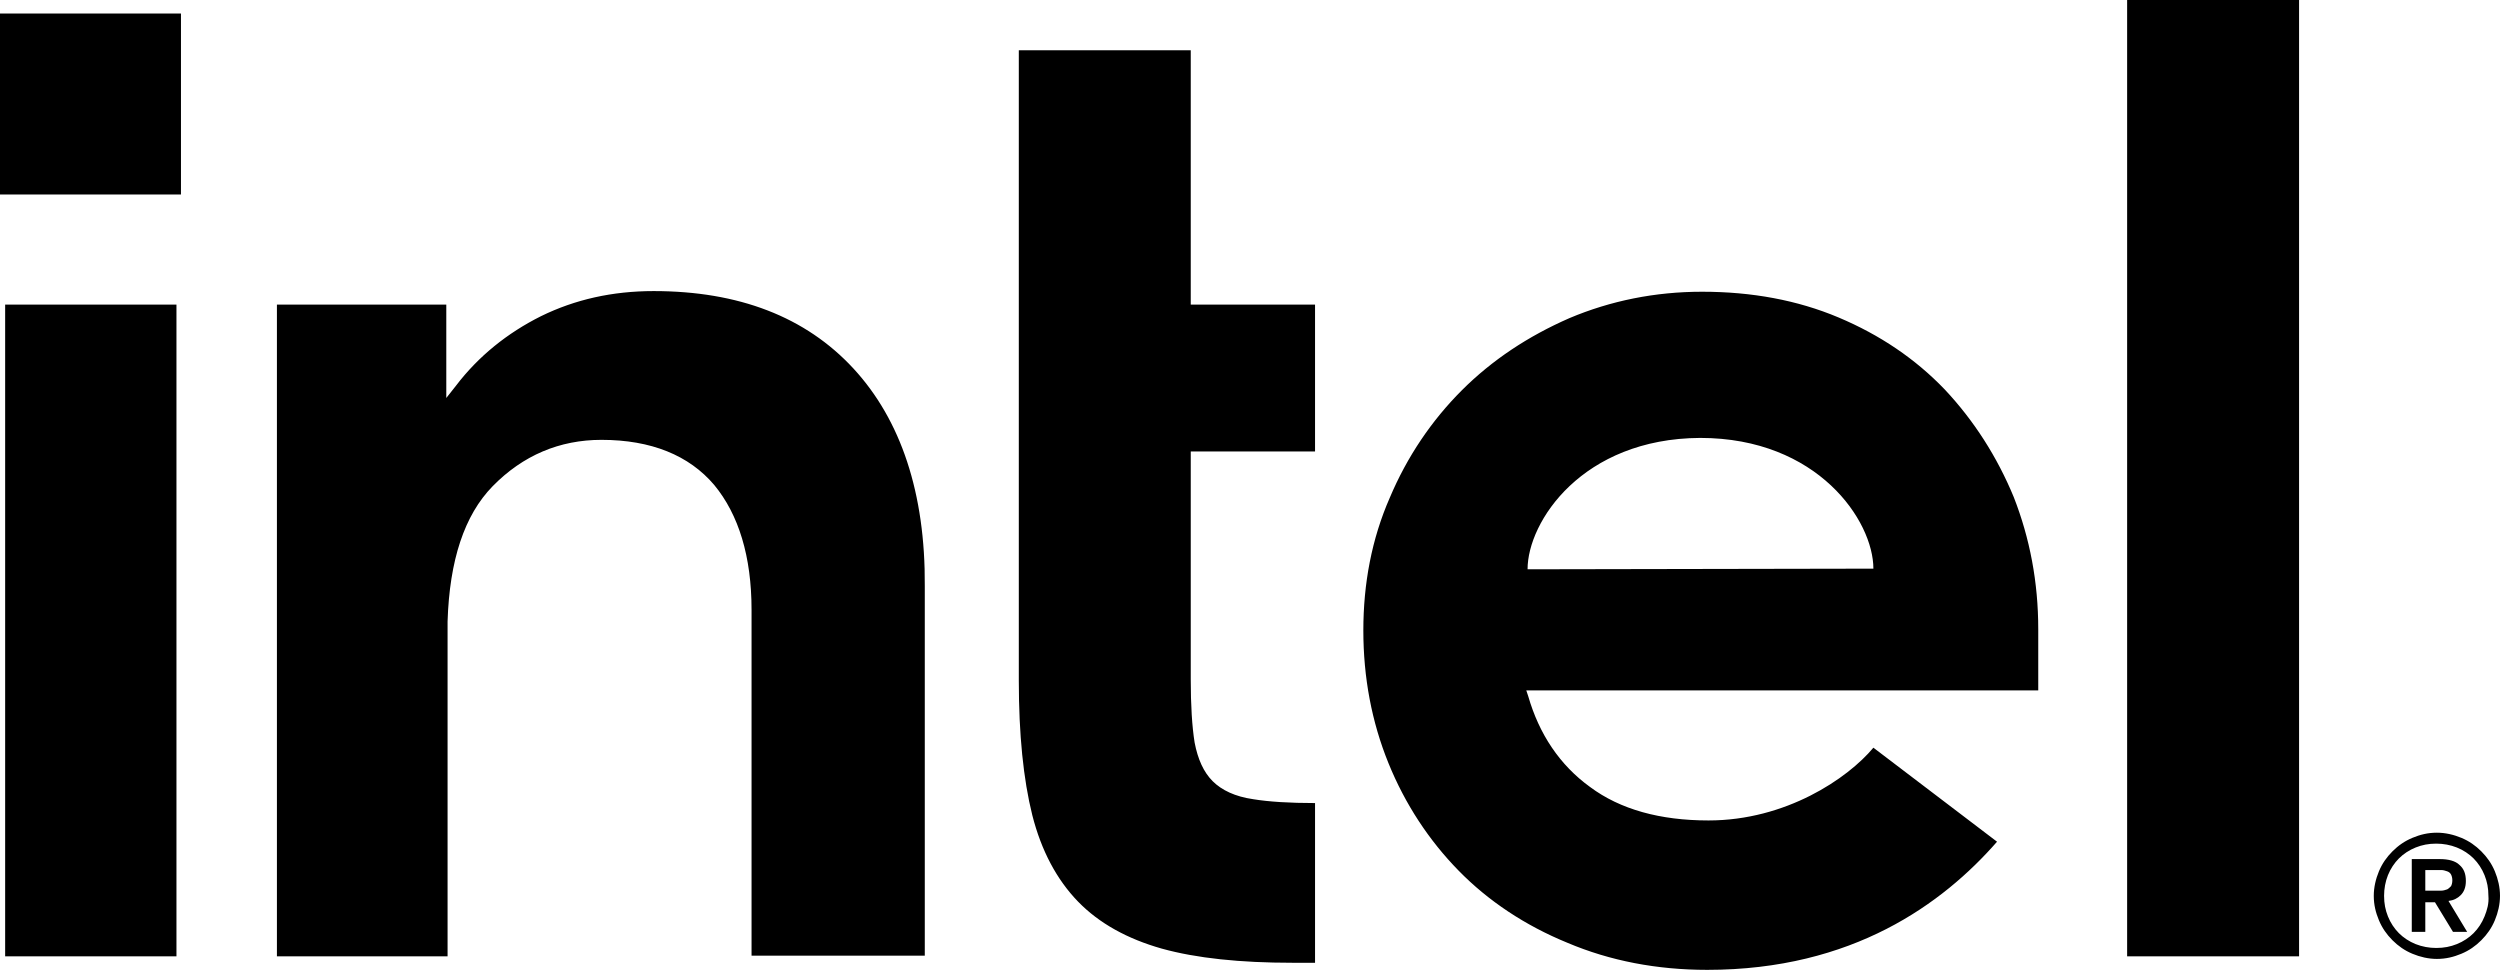
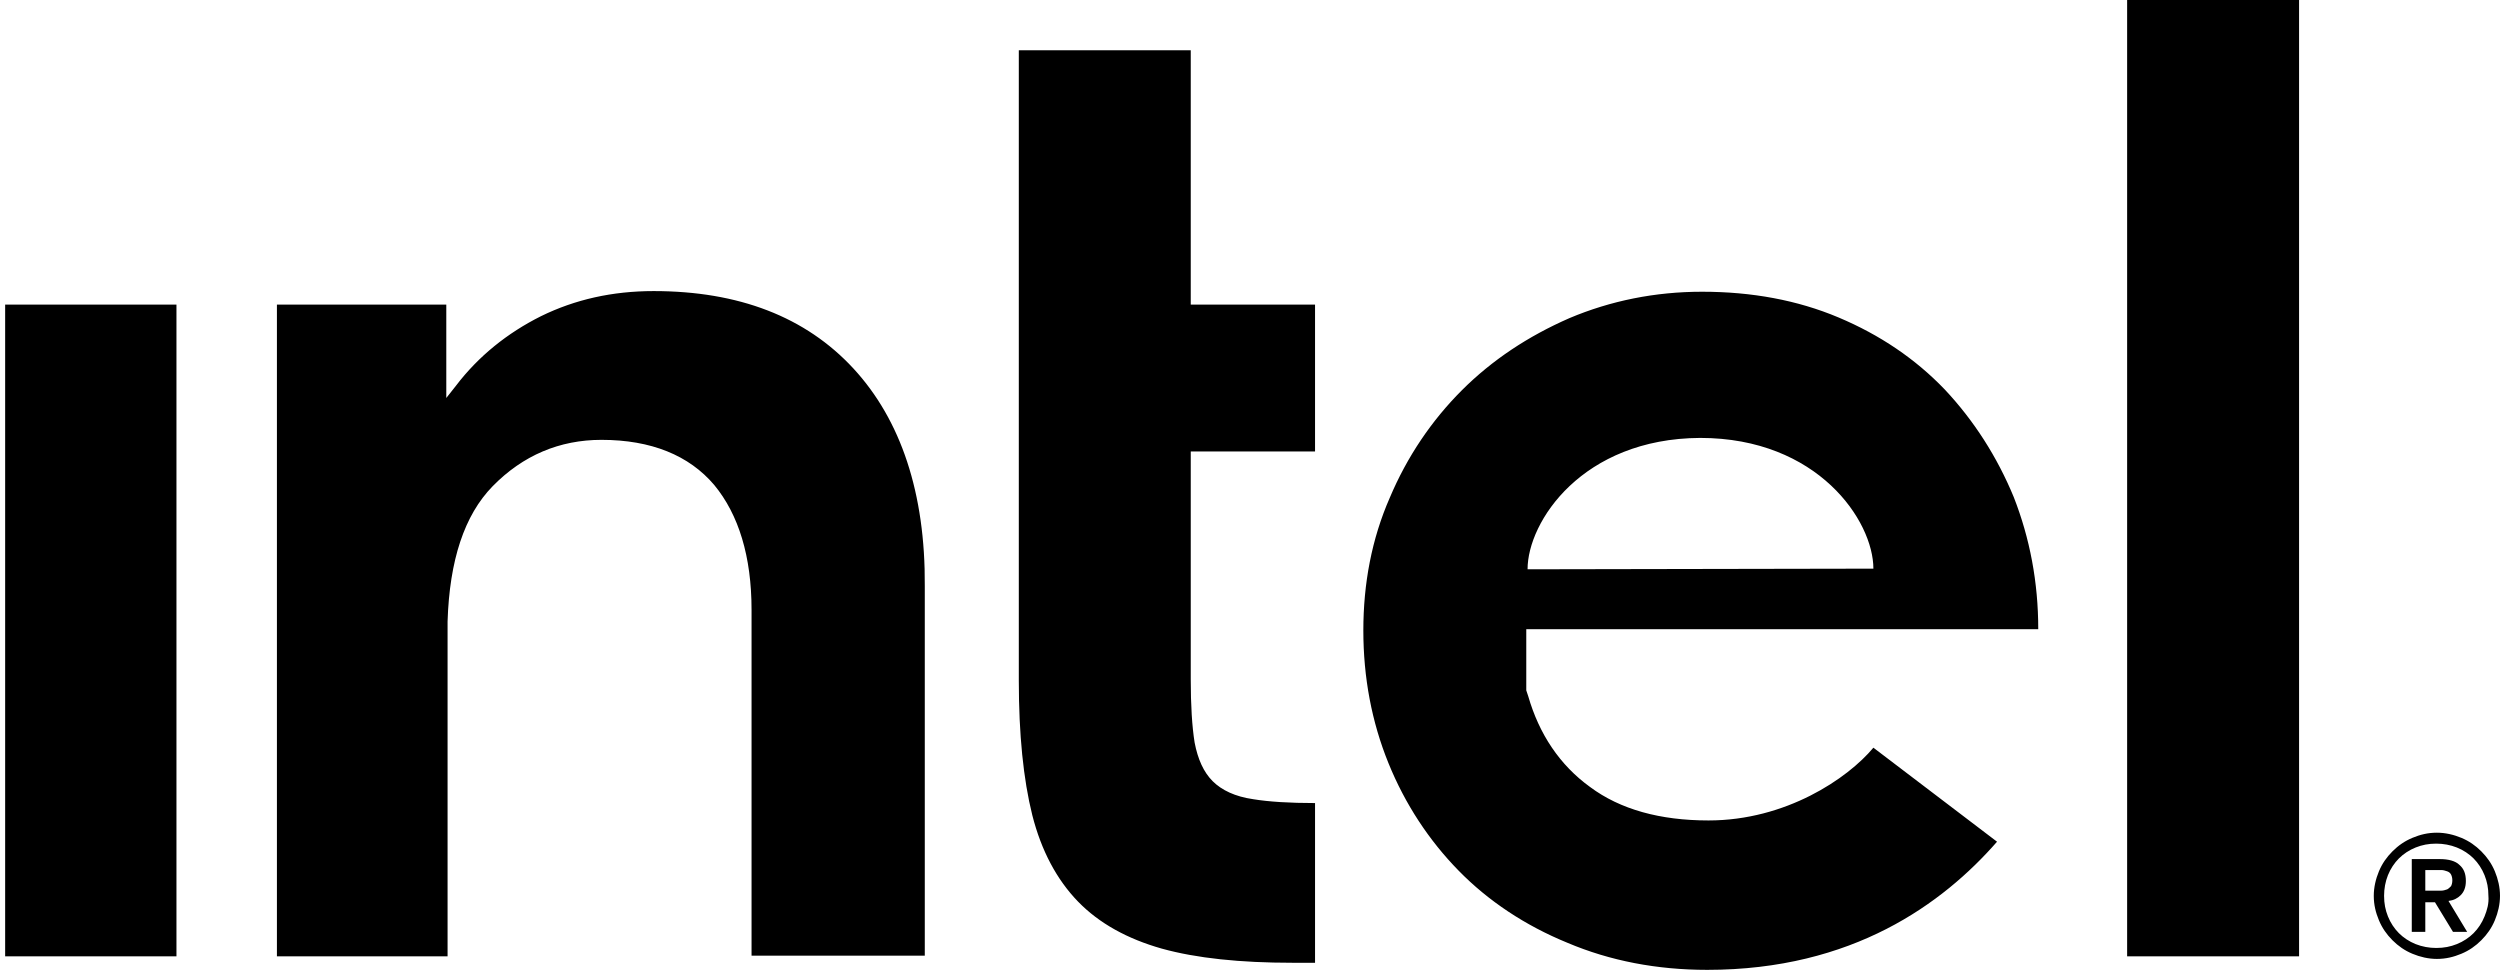
<svg xmlns="http://www.w3.org/2000/svg" width="300" height="117" viewBox="0 0 300 117" fill="none">
-   <path d="M0 1.623H21.716V23.339H0V1.623Z" fill="black" />
-   <path d="M21.175 114.76V36.553H0.618V114.76H21.175ZM157.805 115.533V96.368C154.791 96.368 152.241 96.213 150.386 95.904C148.223 95.595 146.6 94.822 145.518 93.74C144.436 92.658 143.74 91.113 143.354 89.104C143.045 87.172 142.89 84.621 142.89 81.53V54.173H157.805V36.553H142.89V6.028H122.257V81.685C122.257 88.099 122.798 93.508 123.879 97.836C124.961 102.087 126.816 105.564 129.366 108.192C131.917 110.819 135.317 112.674 139.413 113.833C143.586 114.992 148.841 115.533 155.1 115.533H157.805ZM275.889 114.76V0H255.255V114.76H275.889ZM102.396 44.204C96.677 38.022 88.64 34.93 78.439 34.93C73.493 34.93 69.011 35.935 64.915 37.944C60.896 39.954 57.419 42.736 54.714 46.291L53.555 47.759V36.553H33.23V114.76H53.709V73.107V74.575C53.941 67.233 55.719 61.824 59.119 58.346C62.751 54.637 67.156 52.782 72.179 52.782C78.13 52.782 82.689 54.637 85.703 58.192C88.64 61.746 90.186 66.77 90.186 73.184V114.683H110.974V70.325C111.051 59.196 108.114 50.386 102.396 44.204ZM244.59 75.502C244.59 69.861 243.586 64.606 241.654 59.66C239.644 54.791 236.862 50.464 233.385 46.754C229.83 43.045 225.58 40.185 220.634 38.099C215.688 36.012 210.201 35.008 204.25 35.008C198.609 35.008 193.277 36.09 188.331 38.176C183.385 40.34 179.057 43.199 175.425 46.831C171.793 50.464 168.856 54.791 166.77 59.737C164.606 64.683 163.601 70.016 163.601 75.657C163.601 81.298 164.606 86.631 166.615 91.576C168.624 96.522 171.484 100.85 175.039 104.482C178.593 108.114 182.998 111.051 188.099 113.138C193.199 115.301 198.841 116.383 204.869 116.383C222.334 116.383 233.153 108.423 239.644 101.005L224.807 89.722C221.716 93.431 214.297 98.454 205.023 98.454C199.227 98.454 194.436 97.141 190.804 94.436C187.172 91.808 184.699 88.099 183.385 83.539L183.153 82.844H244.59V75.502ZM183.308 68.315C183.308 62.597 189.876 52.627 204.019 52.55C218.161 52.55 224.807 62.519 224.807 68.238L183.308 68.315ZM299.382 104.559C298.995 103.632 298.454 102.859 297.759 102.164C297.063 101.468 296.291 100.927 295.363 100.541C294.436 100.155 293.431 99.923 292.427 99.923C291.345 99.923 290.417 100.155 289.49 100.541C288.563 100.927 287.79 101.468 287.094 102.164C286.399 102.859 285.858 103.632 285.471 104.559C285.085 105.487 284.853 106.491 284.853 107.496C284.853 108.578 285.085 109.505 285.471 110.433C285.858 111.36 286.399 112.133 287.094 112.828C287.79 113.524 288.563 114.065 289.49 114.451C290.417 114.838 291.422 115.07 292.427 115.07C293.508 115.07 294.436 114.838 295.363 114.451C296.291 114.065 297.063 113.524 297.759 112.828C298.454 112.133 298.995 111.36 299.382 110.433C299.768 109.505 300 108.501 300 107.496C300 106.491 299.768 105.487 299.382 104.559ZM298.145 109.969C297.836 110.742 297.372 111.437 296.831 111.978C296.291 112.519 295.595 112.983 294.822 113.292C294.049 113.601 293.277 113.756 292.349 113.756C291.499 113.756 290.649 113.601 289.876 113.292C289.104 112.983 288.408 112.519 287.867 111.978C287.326 111.437 286.862 110.742 286.553 109.969C286.244 109.196 286.09 108.423 286.09 107.496C286.09 106.646 286.244 105.796 286.553 105.023C286.862 104.25 287.326 103.555 287.867 103.014C288.408 102.473 289.104 102.009 289.876 101.7C290.649 101.391 291.422 101.236 292.349 101.236C293.199 101.236 294.049 101.391 294.822 101.7C295.595 102.009 296.291 102.473 296.831 103.014C297.372 103.555 297.836 104.25 298.145 105.023C298.454 105.796 298.609 106.569 298.609 107.496C298.686 108.423 298.454 109.196 298.145 109.969ZM293.818 108.114C294.436 108.037 294.899 107.805 295.286 107.419C295.672 107.032 295.904 106.491 295.904 105.719C295.904 104.869 295.672 104.25 295.131 103.787C294.668 103.323 293.818 103.091 292.813 103.091H289.413V111.824H291.036V108.269H292.195L294.359 111.824H296.059L293.818 108.114ZM292.967 106.878H291.036V104.405H292.967C293.199 104.405 293.431 104.482 293.663 104.559C293.895 104.637 294.049 104.791 294.127 104.946C294.204 105.1 294.281 105.332 294.281 105.641C294.281 105.951 294.204 106.182 294.127 106.337C293.972 106.491 293.818 106.646 293.663 106.723C293.431 106.801 293.199 106.878 292.967 106.878Z" fill="black" />
+   <path d="M21.175 114.76V36.553H0.618V114.76H21.175ZM157.805 115.533V96.368C154.791 96.368 152.241 96.213 150.386 95.904C148.223 95.595 146.6 94.822 145.518 93.74C144.436 92.658 143.74 91.113 143.354 89.104C143.045 87.172 142.89 84.621 142.89 81.53V54.173H157.805V36.553H142.89V6.028H122.257V81.685C122.257 88.099 122.798 93.508 123.879 97.836C124.961 102.087 126.816 105.564 129.366 108.192C131.917 110.819 135.317 112.674 139.413 113.833C143.586 114.992 148.841 115.533 155.1 115.533H157.805ZM275.889 114.76V0H255.255V114.76H275.889ZM102.396 44.204C96.677 38.022 88.64 34.93 78.439 34.93C73.493 34.93 69.011 35.935 64.915 37.944C60.896 39.954 57.419 42.736 54.714 46.291L53.555 47.759V36.553H33.23V114.76H53.709V73.107V74.575C53.941 67.233 55.719 61.824 59.119 58.346C62.751 54.637 67.156 52.782 72.179 52.782C78.13 52.782 82.689 54.637 85.703 58.192C88.64 61.746 90.186 66.77 90.186 73.184V114.683H110.974V70.325C111.051 59.196 108.114 50.386 102.396 44.204ZM244.59 75.502C244.59 69.861 243.586 64.606 241.654 59.66C239.644 54.791 236.862 50.464 233.385 46.754C229.83 43.045 225.58 40.185 220.634 38.099C215.688 36.012 210.201 35.008 204.25 35.008C198.609 35.008 193.277 36.09 188.331 38.176C183.385 40.34 179.057 43.199 175.425 46.831C171.793 50.464 168.856 54.791 166.77 59.737C164.606 64.683 163.601 70.016 163.601 75.657C163.601 81.298 164.606 86.631 166.615 91.576C168.624 96.522 171.484 100.85 175.039 104.482C178.593 108.114 182.998 111.051 188.099 113.138C193.199 115.301 198.841 116.383 204.869 116.383C222.334 116.383 233.153 108.423 239.644 101.005L224.807 89.722C221.716 93.431 214.297 98.454 205.023 98.454C199.227 98.454 194.436 97.141 190.804 94.436C187.172 91.808 184.699 88.099 183.385 83.539L183.153 82.844V75.502ZM183.308 68.315C183.308 62.597 189.876 52.627 204.019 52.55C218.161 52.55 224.807 62.519 224.807 68.238L183.308 68.315ZM299.382 104.559C298.995 103.632 298.454 102.859 297.759 102.164C297.063 101.468 296.291 100.927 295.363 100.541C294.436 100.155 293.431 99.923 292.427 99.923C291.345 99.923 290.417 100.155 289.49 100.541C288.563 100.927 287.79 101.468 287.094 102.164C286.399 102.859 285.858 103.632 285.471 104.559C285.085 105.487 284.853 106.491 284.853 107.496C284.853 108.578 285.085 109.505 285.471 110.433C285.858 111.36 286.399 112.133 287.094 112.828C287.79 113.524 288.563 114.065 289.49 114.451C290.417 114.838 291.422 115.07 292.427 115.07C293.508 115.07 294.436 114.838 295.363 114.451C296.291 114.065 297.063 113.524 297.759 112.828C298.454 112.133 298.995 111.36 299.382 110.433C299.768 109.505 300 108.501 300 107.496C300 106.491 299.768 105.487 299.382 104.559ZM298.145 109.969C297.836 110.742 297.372 111.437 296.831 111.978C296.291 112.519 295.595 112.983 294.822 113.292C294.049 113.601 293.277 113.756 292.349 113.756C291.499 113.756 290.649 113.601 289.876 113.292C289.104 112.983 288.408 112.519 287.867 111.978C287.326 111.437 286.862 110.742 286.553 109.969C286.244 109.196 286.09 108.423 286.09 107.496C286.09 106.646 286.244 105.796 286.553 105.023C286.862 104.25 287.326 103.555 287.867 103.014C288.408 102.473 289.104 102.009 289.876 101.7C290.649 101.391 291.422 101.236 292.349 101.236C293.199 101.236 294.049 101.391 294.822 101.7C295.595 102.009 296.291 102.473 296.831 103.014C297.372 103.555 297.836 104.25 298.145 105.023C298.454 105.796 298.609 106.569 298.609 107.496C298.686 108.423 298.454 109.196 298.145 109.969ZM293.818 108.114C294.436 108.037 294.899 107.805 295.286 107.419C295.672 107.032 295.904 106.491 295.904 105.719C295.904 104.869 295.672 104.25 295.131 103.787C294.668 103.323 293.818 103.091 292.813 103.091H289.413V111.824H291.036V108.269H292.195L294.359 111.824H296.059L293.818 108.114ZM292.967 106.878H291.036V104.405H292.967C293.199 104.405 293.431 104.482 293.663 104.559C293.895 104.637 294.049 104.791 294.127 104.946C294.204 105.1 294.281 105.332 294.281 105.641C294.281 105.951 294.204 106.182 294.127 106.337C293.972 106.491 293.818 106.646 293.663 106.723C293.431 106.801 293.199 106.878 292.967 106.878Z" fill="black" />
</svg>